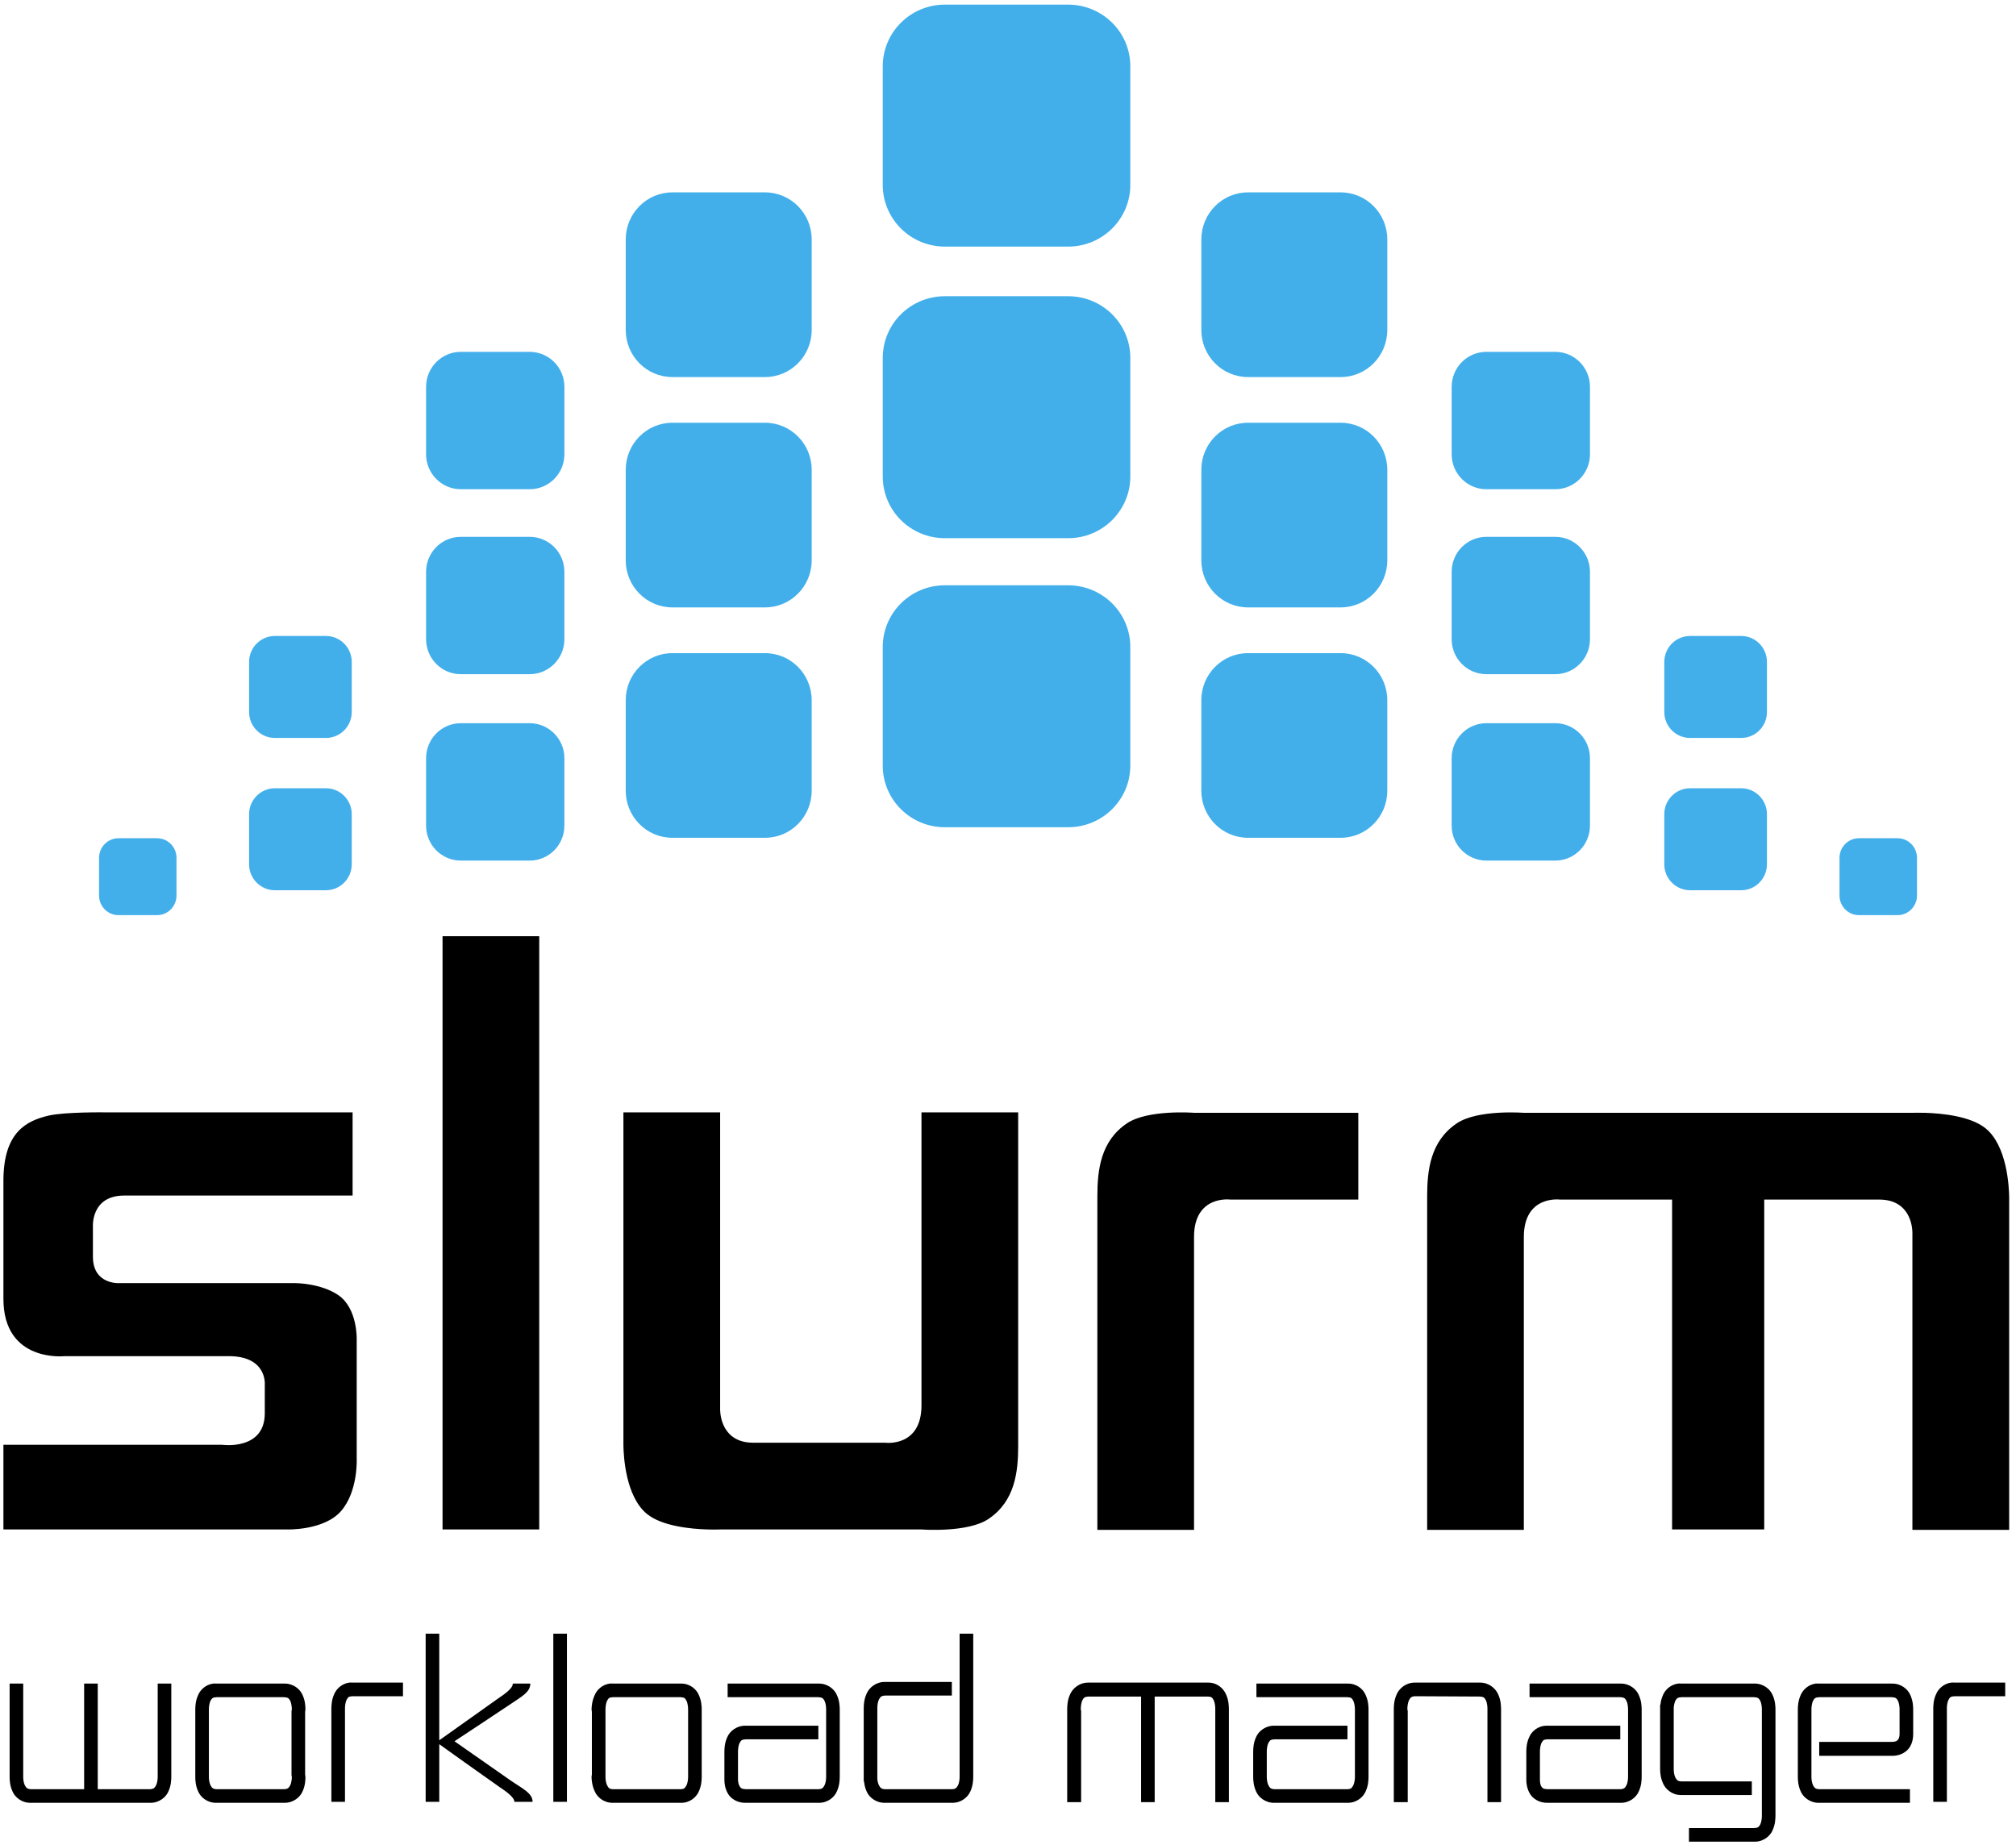
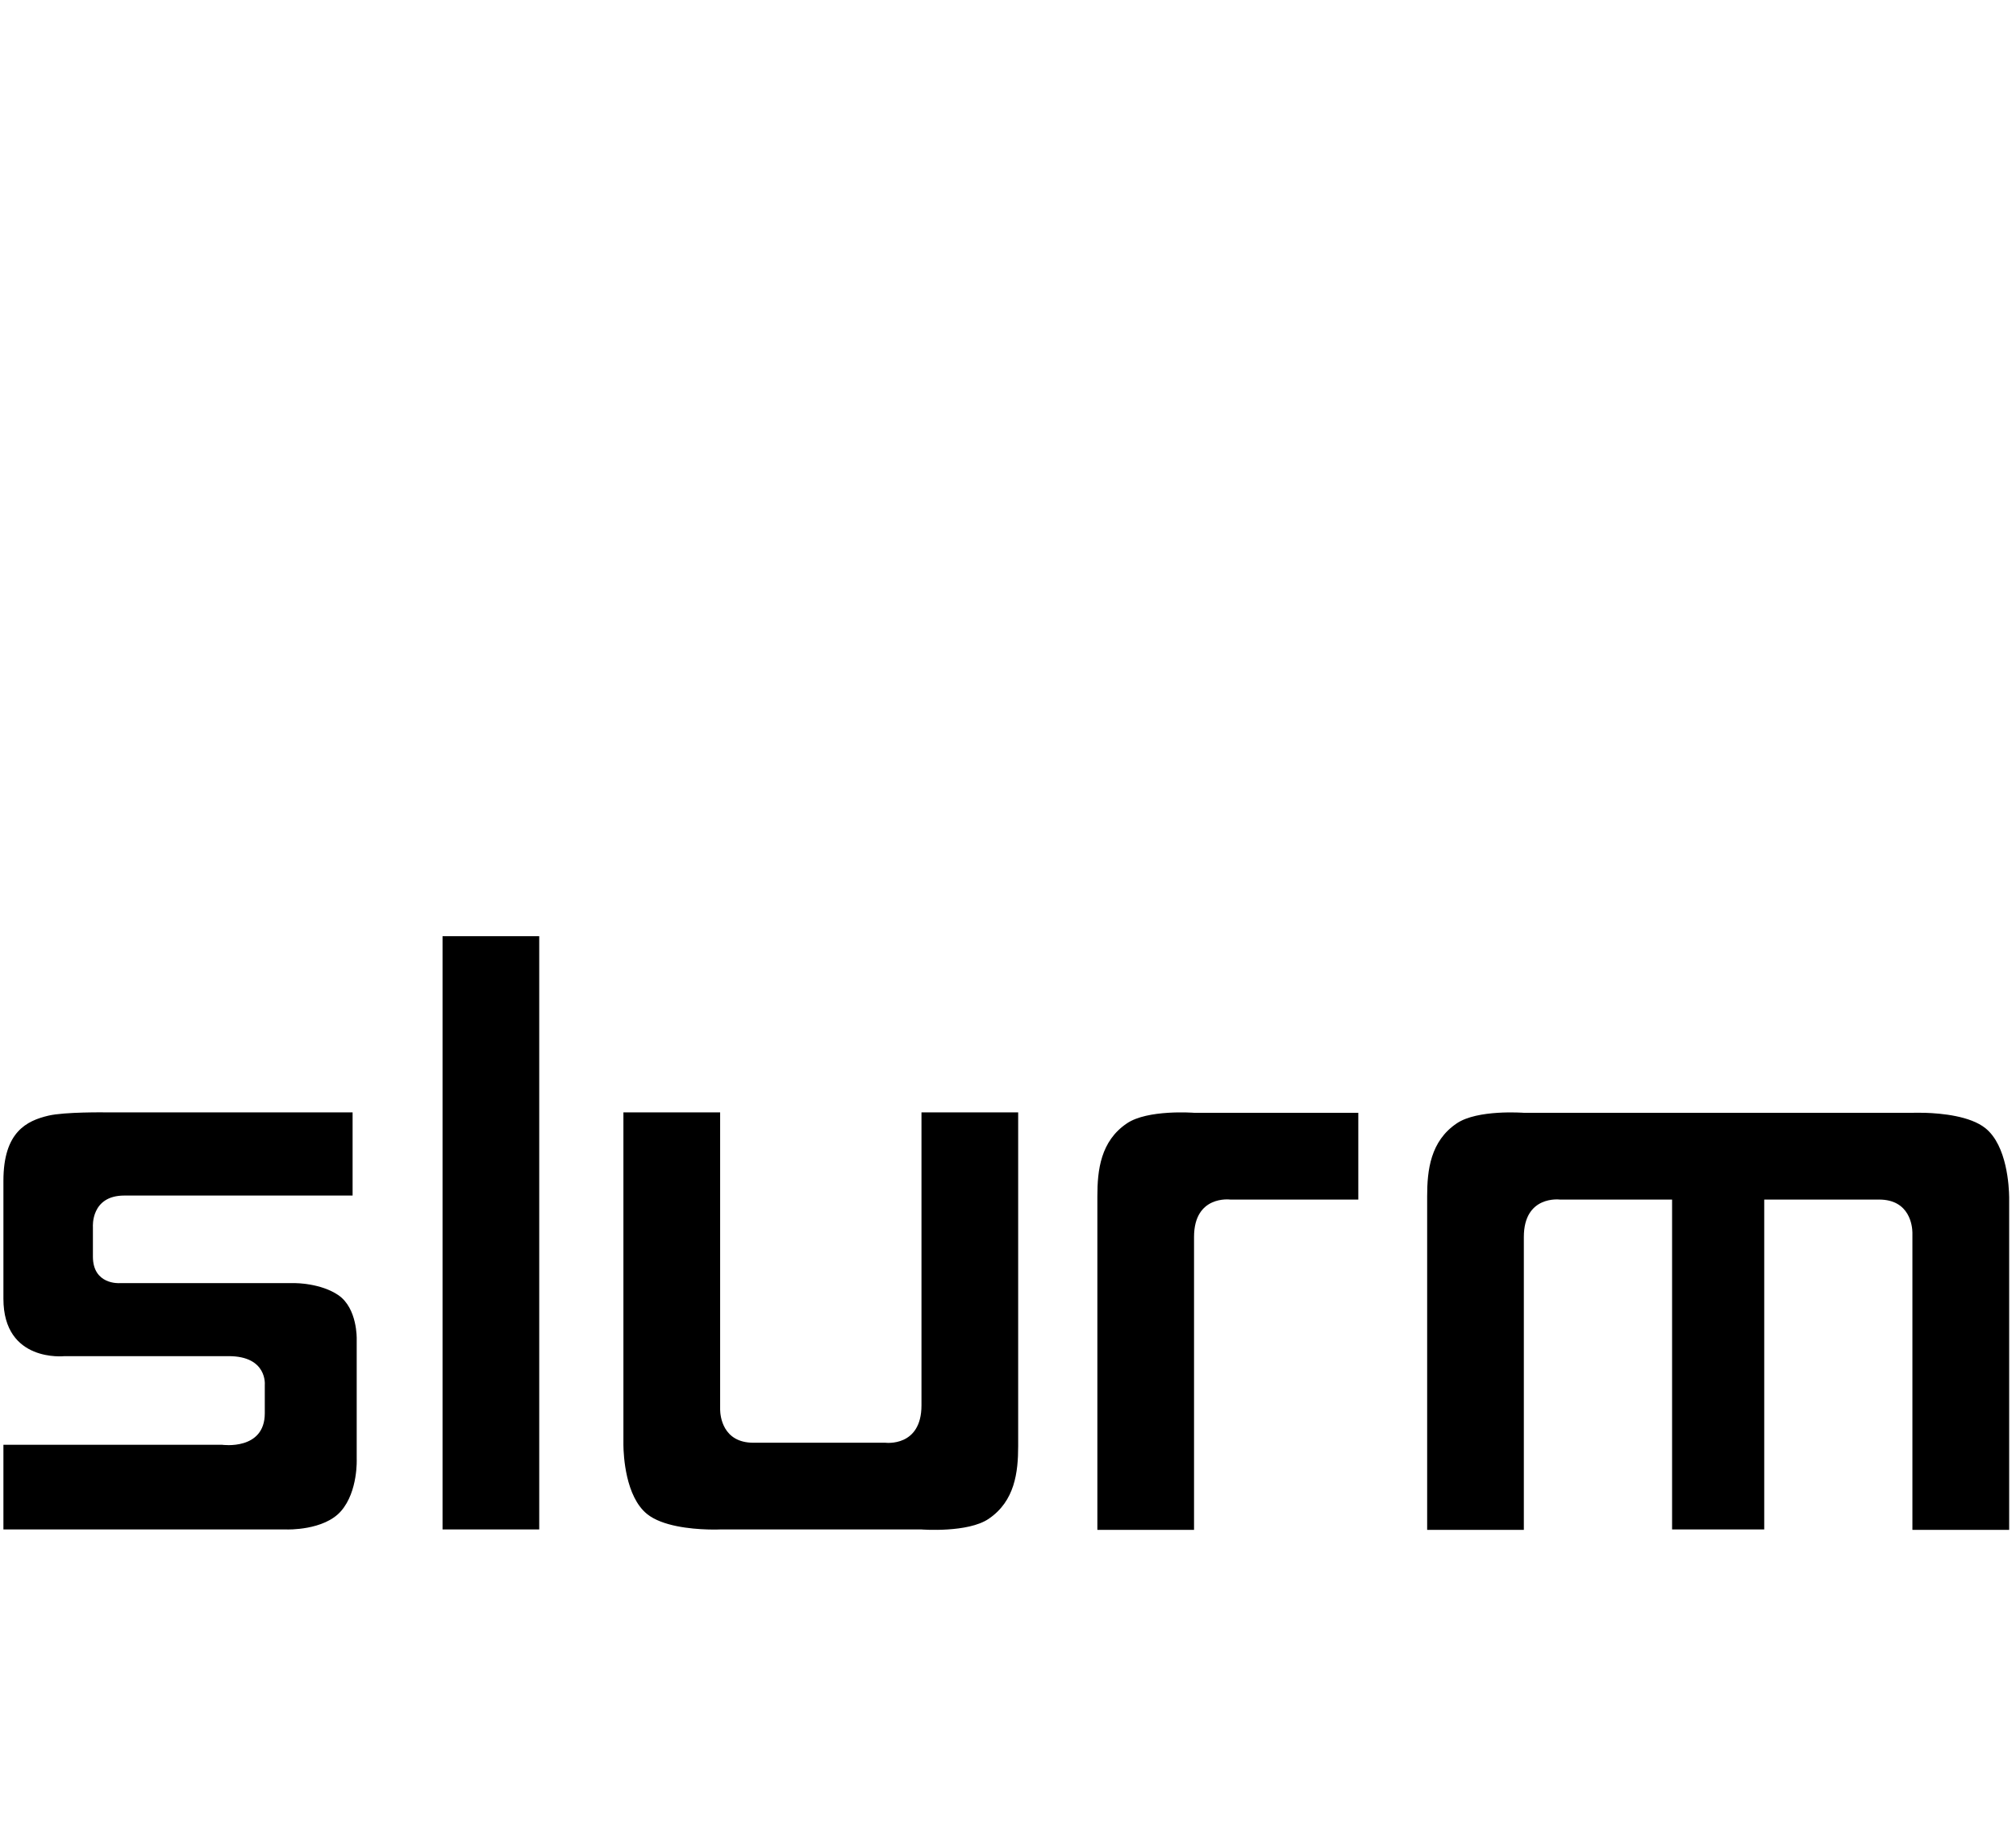
<svg xmlns="http://www.w3.org/2000/svg" width="590" height="540">
-   <path fill="#42AFEB" d="m 276.519,1.356 c -10.037,0 -18.172,8.076 -18.172,18.042 l 0,0 0,34.726 c 0,9.959 8.134,18.045 18.172,18.045 l 0,0 36.093,0 c 10.037,0 18.185,-8.086 18.185,-18.045 l 0,0 0,-34.726 c 0,-9.966 -8.148,-18.042 -18.185,-18.042 l 0,0 -36.093,0 z m 88.716,54.946 c -7.54,0 -13.654,6.176 -13.654,13.774 l 0,0 0,26.499 c 0,7.606 6.115,13.778 13.654,13.778 l 0,0 27.118,0 c 7.54,0 13.65,-6.172 13.65,-13.778 l 0,0 0,-26.499 c 0,-7.598 -6.109,-13.774 -13.65,-13.774 l 0,0 -27.118,0 z m -168.457,0 c -7.537,0 -13.652,6.176 -13.652,13.774 l 0,0 0,26.499 c 0,7.606 6.115,13.778 13.652,13.778 l 0,0 27.116,0 c 7.536,0 13.654,-6.172 13.654,-13.778 l 0,0 0,-26.499 c 0,-7.598 -6.118,-13.774 -13.654,-13.774 l 0,0 -27.116,0 z m 79.741,30.394 c -10.037,0 -18.172,8.072 -18.172,18.044 l 0,0 0,34.723 c 0,9.964 8.134,18.047 18.172,18.047 l 0,0 36.093,0 c 10.037,0 18.185,-8.083 18.185,-18.047 l 0,0 0,-34.723 c 0,-9.972 -8.148,-18.044 -18.185,-18.044 l 0,0 -36.093,0 z m 158.475,16.279 c -5.607,0 -10.153,4.586 -10.153,10.249 l 0,0 0,19.713 c 0,5.651 4.545,10.24 10.153,10.24 l 0,0 20.174,0 c 5.604,0 10.153,-4.589 10.153,-10.24 l 0,0 0,-19.713 c 0,-5.663 -4.549,-10.249 -10.153,-10.249 l 0,0 -20.174,0 z m -300.141,0 c -5.606,0 -10.156,4.586 -10.156,10.249 l 0,0 0,19.713 c 0,5.651 4.55,10.24 10.156,10.24 l 0,0 20.168,0 c 5.613,0 10.158,-4.589 10.158,-10.24 l 0,0 0,-19.713 c 0,-5.663 -4.545,-10.249 -10.158,-10.249 l 0,0 -20.168,0 z m 230.381,20.747 c -7.54,0 -13.654,6.167 -13.654,13.766 l 0,0 0,26.507 c 0,7.6 6.115,13.769 13.654,13.769 l 0,0 27.118,0 c 7.54,0 13.65,-6.169 13.65,-13.769 l 0,0 0,-26.507 c 0,-7.599 -6.109,-13.766 -13.65,-13.766 l 0,0 -27.118,0 z m -168.457,0 c -7.537,0 -13.652,6.167 -13.652,13.766 l 0,0 0,26.507 c 0,7.6 6.115,13.769 13.652,13.769 l 0,0 27.116,0 c 7.536,0 13.654,-6.169 13.654,-13.769 l 0,0 0,-26.507 c 0,-7.599 -6.118,-13.766 -13.654,-13.766 l 0,0 -27.116,0 z m 238.216,33.392 c -5.607,0 -10.153,4.583 -10.153,10.239 l 0,0 0,19.713 c 0,5.652 4.545,10.242 10.153,10.242 l 0,0 20.174,0 c 5.604,0 10.153,-4.59 10.153,-10.242 l 0,0 0,-19.713 c 0,-5.656 -4.549,-10.239 -10.153,-10.239 l 0,0 -20.174,0 z m -300.141,0 c -5.606,0 -10.156,4.583 -10.156,10.239 l 0,0 0,19.713 c 0,5.652 4.55,10.242 10.156,10.242 l 0,0 20.168,0 c 5.613,0 10.158,-4.59 10.158,-10.242 l 0,0 0,-19.713 c 0,-5.656 -4.545,-10.239 -10.158,-10.239 l 0,0 -20.168,0 z m 141.665,14.18 c -10.037,0 -18.172,8.08 -18.172,18.046 l 0,0 0,34.726 c 0,9.965 8.134,18.038 18.172,18.038 l 0,0 36.093,0 c 10.037,0 18.185,-8.074 18.185,-18.038 l 0,0 0,-34.726 c 0,-9.967 -8.148,-18.046 -18.185,-18.046 l 0,0 -36.093,0 z m 218.095,14.836 c -4.17,0 -7.543,3.408 -7.543,7.606 l 0,0 0,14.633 c 0,4.198 3.373,7.6 7.543,7.6 l 0,0 14.974,0 c 4.157,0 7.528,-3.402 7.528,-7.6 l 0,0 0,-14.633 c 0,-4.198 -3.371,-7.606 -7.528,-7.606 l 0,0 -14.974,0 z m -414.176,0 c -4.164,0 -7.537,3.408 -7.537,7.606 l 0,0 0,14.633 c 0,4.198 3.373,7.6 7.537,7.6 l 0,0 14.968,0 c 4.166,0 7.539,-3.402 7.539,-7.6 l 0,0 0,-14.633 c 0,-4.198 -3.372,-7.606 -7.539,-7.606 l 0,0 -14.968,0 z m 284.797,5.024 c -7.54,0 -13.654,6.162 -13.654,13.763 l 0,0 0,26.502 c 0,7.606 6.115,13.774 13.654,13.774 l 0,0 27.118,0 c 7.54,0 13.65,-6.167 13.65,-13.774 l 0,0 0,-26.502 c 0,-7.601 -6.109,-13.763 -13.65,-13.763 l 0,0 -27.118,0 z m -168.457,0 c -7.537,0 -13.652,6.162 -13.652,13.763 l 0,0 0,26.502 c 0,7.606 6.115,13.774 13.652,13.774 l 0,0 27.116,0 c 7.536,0 13.654,-6.167 13.654,-13.774 l 0,0 0,-26.502 c 0,-7.601 -6.118,-13.763 -13.654,-13.763 l 0,0 -27.116,0 z m 238.216,20.503 c -5.607,0 -10.153,4.595 -10.153,10.257 l 0,0 0,19.708 c 0,5.662 4.545,10.24 10.153,10.24 l 0,0 20.174,0 c 5.604,0 10.153,-4.578 10.153,-10.24 l 0,0 0,-19.708 c 0,-5.661 -4.549,-10.257 -10.153,-10.257 l 0,0 -20.174,0 z m -300.141,0 c -5.606,0 -10.156,4.595 -10.156,10.257 l 0,0 0,19.708 c 0,5.662 4.55,10.24 10.156,10.24 l 0,0 20.168,0 c 5.613,0 10.158,-4.578 10.158,-10.24 l 0,0 0,-19.708 c 0,-5.661 -4.545,-10.257 -10.158,-10.257 l 0,0 -20.168,0 z m 359.76,19.041 c -4.17,0 -7.543,3.404 -7.543,7.603 l 0,0 0,14.633 c 0,4.19 3.373,7.606 7.543,7.606 l 0,0 14.974,0 c 4.157,0 7.528,-3.416 7.528,-7.606 l 0,0 0,-14.633 c 0,-4.198 -3.371,-7.603 -7.528,-7.603 l 0,0 -14.974,0 z m -414.176,0 c -4.164,0 -7.537,3.404 -7.537,7.603 l 0,0 0,14.633 c 0,4.19 3.373,7.606 7.537,7.606 l 0,0 14.968,0 c 4.166,0 7.539,-3.416 7.539,-7.606 l 0,0 0,-14.633 c 0,-4.198 -3.372,-7.603 -7.539,-7.603 l 0,0 -14.968,0 z m 463.611,14.622 c -3.143,0 -5.697,2.568 -5.697,5.737 l 0,0 0,11.04 c 0,3.159 2.554,5.732 5.697,5.732 l 0,0 11.294,0 c 3.131,0 5.683,-2.573 5.683,-5.732 l 0,0 0,-11.04 c 0,-3.169 -2.552,-5.737 -5.683,-5.737 l 0,0 -11.294,0 z m -509.365,0 c -3.141,0 -5.691,2.568 -5.691,5.737 l 0,0 0,11.04 c 0,3.159 2.55,5.732 5.691,5.732 l 0,0 11.287,0 c 3.142,0 5.685,-2.573 5.685,-5.732 l 0,0 0,-11.04 c 0,-3.169 -2.543,-5.737 -5.685,-5.737 l 0,0 -11.287,0 z" />
-   <path d="m 124.572,478.123 0,49.214 3.983,0 0,-16.879 c 2.371,1.711 11.982,8.58 17.732,12.612 4.343,2.833 4.21,3.903 4.267,4.267 l 5.31,0 c 0,-2.557 -2.898,-3.831 -6.164,-6.069 -1.984,-1.369 -16.689,-11.663 -16.689,-11.663 0,0 14.318,-9.448 16.31,-10.81 3.258,-2.242 5.879,-3.509 5.879,-6.069 l -5.121,0 c -0.045,0.353 0.178,1.43 -4.172,4.267 -5.439,3.835 -14.413,10.23 -17.353,12.327 l 0,-31.197 -3.983,0 z m 37.361,0 0,49.214 3.983,0 0,-49.214 -3.983,0 z m 118.91,0 0,41.343 0,0.095 0,0.474 c 0.003,0.614 -0.102,1.73 -0.474,2.465 -0.444,0.732 -0.618,1.081 -1.802,1.138 l -19.534,0 c -1.176,-0.057 -1.354,-0.406 -1.802,-1.138 -0.277,-0.55 -0.429,-1.278 -0.474,-1.897 l 0,-20.198 0,-0.095 0,-0.379 c -0.012,-0.633 0.099,-1.824 0.474,-2.56 0.448,-0.736 0.614,-1.058 1.802,-1.138 l 19.534,0 0,-3.983 -19.534,0 c -2.693,-0.068 -4.699,1.722 -5.405,3.414 -0.785,1.677 -0.842,3.315 -0.853,4.267 l 0,0.664 0,18.68 0,0.759 0,0.664 0,0.664 0.095,0 c 0.091,0.846 0.281,1.912 0.759,2.939 0.706,1.68 2.712,3.387 5.405,3.319 l 19.534,0 0.19,0 c 2.606,0 4.51,-1.673 5.215,-3.319 0.778,-1.68 0.85,-3.326 0.853,-4.267 l 0,-0.759 0,-41.154 -3.983,0 z m -178.649,14.319 c -2.191,0.316 -3.738,1.845 -4.362,3.319 -0.785,1.677 -0.834,3.319 -0.853,4.267 l 0,0.759 0,26.551 3.983,0 0,-26.74 0,-0.095 0,-0.474 c -0.006,-0.637 0.102,-1.828 0.474,-2.56 0.44,-0.736 0.527,-0.971 1.707,-1.043 l 14.793,0 0,-3.983 -14.793,0 c -0.337,-0.01 -0.635,-0.045 -0.948,0 z m 216.389,0 c -2.685,-0.068 -4.681,1.73 -5.405,3.414 -0.781,1.68 -0.842,3.323 -0.853,4.267 l 0,0.664 0,26.646 4.077,0 0,-26.835 -0.095,-0.095 0,-0.379 c 0,-0.63 0.102,-1.817 0.474,-2.56 0.432,-0.736 0.626,-0.979 1.802,-1.043 l 15.362,0 0,30.913 3.983,0 0,-30.913 15.551,0 c 1.18,0.064 1.267,0.303 1.707,1.043 0.368,0.744 0.485,1.931 0.474,2.56 l 0,0.379 0,0.095 0,26.835 3.983,0 0,-26.646 0,-0.664 c -0.012,-0.944 -0.068,-2.591 -0.853,-4.267 -0.705,-1.684 -2.613,-3.482 -5.31,-3.414 l -34.895,0 z m 95.583,0 c -2.697,-0.065 -4.688,1.733 -5.405,3.414 -0.781,1.68 -0.846,3.323 -0.853,4.267 l 0,0.664 0,26.646 4.077,0 0,-26.835 -0.095,-0.095 0,-0.379 c -0.024,-0.63 0.114,-1.817 0.474,-2.56 0.444,-0.732 0.611,-1.07 1.802,-1.138 l 18.87,0.095 c 1.191,0.065 1.369,0.303 1.802,1.043 0.372,0.743 0.489,1.931 0.474,2.56 l 0,0.379 0,0.095 0,26.835 3.983,0 0,-26.646 0,-0.664 c -0.012,-0.945 -0.068,-2.591 -0.853,-4.267 -0.702,-1.68 -2.72,-3.478 -5.405,-3.414 l -18.87,0 z m 156.839,0 c -2.188,0.313 -3.748,1.842 -4.362,3.319 -0.797,1.677 -0.842,3.315 -0.853,4.267 l 0,0.759 0,26.551 3.983,0 0,-26.74 0,-0.095 0,-0.474 c -0.018,-0.641 0.091,-1.828 0.474,-2.56 0.417,-0.74 0.618,-0.975 1.802,-1.043 l 14.793,0 0,-3.983 -14.793,0 c -0.336,-0.01 -0.731,-0.045 -1.043,0 z m -568.187,0.284 0,26.551 c -0.012,0.121 0,0.413 0,0.759 0.006,0.941 0.061,2.587 0.853,4.267 0.698,1.646 2.61,3.319 5.215,3.319 l 0.19,0 34.8,0 c 2.697,0.068 4.692,-1.639 5.405,-3.319 0.781,-1.68 0.846,-3.326 0.853,-4.267 l 0,-0.759 0,-26.551 -3.983,0 0,26.74 0,0.095 0,0.474 c 0.012,0.615 -0.11,1.73 -0.474,2.466 -0.444,0.736 -0.614,1.081 -1.802,1.138 l -15.267,0 0,-30.913 -3.983,0 0,30.913 -15.551,0 c -1.183,-0.057 -1.354,-0.402 -1.802,-1.138 -0.372,-0.736 -0.486,-1.851 -0.474,-2.466 l 0,-0.474 0,-0.095 0,-26.74 -3.983,0 z m 59.55,0 c -2.189,0.304 -3.741,1.835 -4.362,3.319 -0.793,1.676 -0.85,3.323 -0.853,4.267 l 0,0.664 0,18.301 0,0.759 c 0.003,0.941 0.061,2.587 0.853,4.267 0.69,1.646 2.606,3.319 5.215,3.319 l 0.19,0 19.723,0 c 2.693,0.068 4.692,-1.639 5.405,-3.319 0.789,-1.68 0.846,-3.326 0.853,-4.267 l -0.095,-0.664 0,-18.396 0.095,-0.664 c -0.006,-0.944 -0.065,-2.591 -0.853,-4.267 -0.713,-1.696 -2.712,-3.395 -5.405,-3.319 l -19.723,0 c -0.336,-0.01 -0.73,-0.043 -1.043,0 z m 116.065,0 c -2.19,0.304 -3.741,1.835 -4.362,3.319 -0.789,1.676 -0.933,3.323 -0.948,4.267 l 0.095,0.664 0,18.301 -0.095,0.759 c 0.015,0.941 0.159,2.587 0.948,4.267 0.702,1.646 2.598,3.319 5.215,3.319 l 0.095,0 19.818,0 c 2.674,0.068 4.597,-1.639 5.31,-3.319 0.785,-1.68 0.842,-3.326 0.853,-4.267 l 0,-0.664 0,-18.396 0,-0.664 c -0.012,-0.944 -0.068,-2.591 -0.853,-4.267 -0.713,-1.696 -2.636,-3.395 -5.31,-3.319 l -19.818,0 c -0.336,-0.01 -0.635,-0.043 -0.948,0 z m 34.516,0 0,3.983 26.551,0 c 1.183,0.065 1.365,0.307 1.802,1.043 0.368,0.736 0.493,1.942 0.474,2.56 l 0,0.474 0,0.095 0,18.586 0,0.095 0,0.474 c 0.012,0.614 -0.106,1.73 -0.474,2.465 -0.436,0.736 -0.618,1.077 -1.802,1.138 l -21.241,0 c -1.347,-0.057 -1.445,-0.376 -1.802,-0.853 -0.307,-0.508 -0.474,-1.426 -0.474,-1.897 l 0,-0.284 0,-0.095 0,-7.301 0,-0.095 0,-0.474 c 0,-0.618 0.099,-1.821 0.474,-2.56 0.432,-0.736 0.614,-0.975 1.802,-1.043 l 21.241,0 0,-3.983 -21.241,0 c -2.697,-0.068 -4.681,1.639 -5.405,3.319 -0.785,1.684 -0.846,3.319 -0.853,4.267 l 0,0.759 0,6.922 0,0.569 c 0.006,0.842 0.103,2.359 0.948,3.888 0.804,1.551 2.776,2.909 5.31,2.845 l 21.241,0 0.19,0 c 2.617,0 4.521,-1.677 5.215,-3.319 0.785,-1.684 0.846,-3.326 0.853,-4.267 l 0,-0.759 0,-18.301 0,-0.664 c -0.006,-0.945 -0.068,-2.591 -0.853,-4.267 -0.713,-1.692 -2.716,-3.391 -5.405,-3.319 l -26.551,0 z m 154.753,0 0,3.983 26.646,0 c 1.168,0.065 1.267,0.307 1.707,1.043 0.372,0.736 0.474,1.946 0.474,2.56 l 0,0.474 0,0.095 0,18.586 0,0.095 0,0.474 c 0,0.614 -0.102,1.73 -0.474,2.465 -0.44,0.736 -0.539,1.077 -1.707,1.138 l -21.335,0 c -1.187,-0.061 -1.358,-0.402 -1.802,-1.138 -0.364,-0.74 -0.474,-1.851 -0.474,-2.465 l 0,-0.474 0,-0.095 0,-6.258 0,-0.095 0,-0.095 0,-0.379 c -0.012,-0.618 0.11,-1.821 0.474,-2.56 0.444,-0.736 0.614,-0.975 1.802,-1.043 l 21.335,0 0,-3.983 -21.335,0 c -2.685,-0.068 -4.692,1.639 -5.405,3.319 -0.774,1.684 -0.853,3.319 -0.853,4.267 l 0,0.759 0,5.879 0,0.759 c 0.006,0.941 0.08,2.583 0.853,4.267 0.713,1.677 2.72,3.387 5.405,3.319 l 21.335,0 0.095,0 c 2.606,0 4.521,-1.677 5.215,-3.319 0.785,-1.684 0.846,-3.326 0.853,-4.267 l 0,-0.664 0,-18.396 0,-0.664 c -0.006,-0.948 -0.068,-2.587 -0.853,-4.267 -0.702,-1.692 -2.625,-3.391 -5.31,-3.319 l -26.646,0 z m 79.937,0 0,3.983 26.551,0 c 1.176,0.065 1.362,0.307 1.802,1.043 0.372,0.736 0.485,1.946 0.474,2.56 l 0,0.474 0,0.095 0,18.586 0,0.095 0,0.474 c 0.012,0.614 -0.102,1.73 -0.474,2.465 -0.44,0.736 -0.626,1.077 -1.802,1.138 l -21.335,0 c -1.335,-0.057 -1.46,-0.376 -1.802,-0.853 -0.315,-0.508 -0.379,-1.426 -0.379,-1.897 l 0,-0.284 0,-0.095 0,-7.301 0,-0.095 0,-0.095 0,-0.379 c 0,-0.618 0.087,-1.821 0.474,-2.56 0.429,-0.736 0.52,-0.975 1.707,-1.043 l 21.335,0 0,-3.983 -21.335,0 c -2.697,-0.068 -4.597,1.639 -5.31,3.319 -0.785,1.684 -0.846,3.319 -0.853,4.267 l 0,0.759 0,6.922 0,0.569 c 0,0.842 0.102,2.355 0.948,3.888 0.8,1.544 2.776,2.909 5.31,2.845 l 21.241,0 0.19,0 c 2.594,0 4.521,-1.677 5.215,-3.319 0.781,-1.684 0.846,-3.326 0.853,-4.267 l 0,-0.664 0,-18.396 0,-0.664 c -0.009,-0.948 -0.072,-2.587 -0.853,-4.267 -0.717,-1.692 -2.72,-3.391 -5.405,-3.319 l -26.551,0 z m 43.429,0 c -2.191,0.312 -3.745,1.839 -4.362,3.319 -0.482,1.032 -0.671,1.999 -0.759,2.845 l -0.095,0 0,0.759 0,0.664 0,0.664 0,16.12 0,0.664 c 0.015,0.948 0.072,2.496 0.853,4.172 0.698,1.654 2.61,3.414 5.215,3.414 l 0.19,0 20.577,0 0,-3.983 -20.577,0 c -1.176,-0.065 -1.358,-0.402 -1.802,-1.138 -0.372,-0.736 -0.482,-1.832 -0.474,-2.465 l 0,-0.474 0,-0.095 0,-17.448 c 0.05,-0.622 0.212,-1.434 0.474,-1.991 0.444,-0.732 0.626,-0.975 1.802,-1.043 l 21.241,0 c 1.187,0.068 1.358,0.311 1.802,1.043 0.372,0.744 0.482,1.942 0.474,2.56 l 0,0.474 0,0.095 0,29.964 0,0.095 0,0.474 c 0.006,0.626 -0.103,1.825 -0.474,2.56 -0.444,0.732 -0.614,0.979 -1.802,1.043 l -19.06,0 0,3.983 19.06,0 0.19,0 c 2.602,0 4.51,-1.677 5.215,-3.319 0.781,-1.688 0.838,-3.323 0.853,-4.267 l 0,-0.664 0,-29.775 0,-0.664 c 0,-0.945 -0.072,-2.587 -0.853,-4.267 -0.717,-1.692 -2.712,-3.391 -5.405,-3.319 l -21.241,0 c -0.337,-0.01 -0.73,-0.045 -1.043,0 z m 40.3,0 c -2.186,0.307 -3.728,1.839 -4.362,3.319 -0.774,1.676 -0.842,3.323 -0.853,4.267 l 0,0.664 0,18.301 0,0.759 c 0,0.941 0.08,2.583 0.853,4.267 0.717,1.677 2.723,3.387 5.405,3.319 l 26.551,0 0,-3.983 -26.551,0 c -1.183,-0.061 -1.358,-0.402 -1.802,-1.138 -0.36,-0.736 -0.489,-1.851 -0.474,-2.465 l 0,-0.474 0,-0.095 0,-18.586 0,-0.095 0,-0.095 0,-0.379 c -0.015,-0.611 0.114,-1.817 0.474,-2.56 0.444,-0.736 0.618,-0.979 1.802,-1.043 l 21.241,0 c 1.176,0.065 1.358,0.307 1.802,1.043 0.319,0.652 0.451,1.62 0.474,2.276 l 0,7.112 0,0.095 0,0.095 0,0.19 c 0.006,0.387 -0.106,1.111 -0.379,1.517 -0.292,0.376 -0.489,0.706 -1.896,0.759 l -21.241,0 0,4.077 21.241,0 0.19,0 c 2.397,0 4.278,-1.21 5.121,-2.655 0.872,-1.453 0.941,-2.905 0.948,-3.698 l 0,-0.569 0,-5.974 0,-0.664 c -0.006,-0.948 -0.068,-2.587 -0.853,-4.267 -0.705,-1.692 -2.723,-3.391 -5.405,-3.319 l -21.241,0 c -0.335,-0.01 -0.731,-0.044 -1.043,0 z m -467.958,3.983 19.723,0 c 1.172,0.064 1.365,0.303 1.802,1.043 0.36,0.736 0.482,1.942 0.474,2.56 l -0.095,0.474 0,0.095 0,18.586 0,0.095 0.095,0.474 c 0.006,0.614 -0.114,1.73 -0.474,2.465 -0.436,0.736 -0.63,1.081 -1.802,1.138 l -19.723,0 c -1.18,-0.057 -1.362,-0.402 -1.802,-1.138 -0.364,-0.736 -0.485,-1.851 -0.474,-2.465 l 0,-0.474 0,-0.095 0,-18.586 0,-0.095 0,-0.474 c -0.012,-0.618 0.11,-1.824 0.474,-2.56 0.44,-0.74 0.614,-0.979 1.802,-1.043 z m 115.97,0 19.818,0 c 1.172,0.064 1.267,0.303 1.707,1.043 0.372,0.736 0.482,1.942 0.474,2.56 l 0,0.474 0,0.095 0,18.586 0,0.095 0,0.474 c 0.006,0.614 -0.102,1.73 -0.474,2.465 -0.44,0.736 -0.535,1.081 -1.707,1.138 l -19.818,0 c -1.183,-0.057 -1.263,-0.402 -1.707,-1.138 -0.36,-0.736 -0.485,-1.851 -0.474,-2.465 l 0,-0.474 0,-0.095 0,-18.586 0,-0.095 0,-0.474 c -0.012,-0.618 0.114,-1.824 0.474,-2.56 0.444,-0.74 0.523,-0.979 1.707,-1.043 z" />
  <path d="m 581.051,330.188 c -4.419,-3.558 -12.794,-4.351 -17.637,-4.506 -2.234,-0.061 -3.732,0 -3.732,0 l -113.717,0 c 0,0 -3.448,-0.266 -7.666,0 -4.108,0.266 -8.944,1.035 -11.971,3.091 -7.692,5.185 -8.659,13.655 -8.659,21.339 l 0,97.627 28.296,0 0,-85.714 c 0,-12.301 10.537,-10.954 10.537,-10.954 l 32.847,0 0,96.55 26.968,0 0,-96.55 33.613,0 c 9.05,0 9.721,7.87 9.752,9.634 l 0,0.368 0,86.666 28.318,0 0,-96.668 0,-0.687 c -0.042,-3.012 -0.588,-15.085 -6.949,-20.198 m -239.264,-4.506 c -4.115,0.266 -8.951,1.035 -11.986,3.091 -7.692,5.185 -8.648,13.655 -8.648,21.339 l 0,97.627 28.292,0 0,-85.714 c 0,-12.301 10.541,-10.954 10.541,-10.954 l 37.535,0 0,-25.39 -48.076,0 c 0,0 -3.448,-0.266 -7.658,0 m -72.108,85.604 c 0,12.297 -10.533,10.958 -10.533,10.958 l -38.643,0 c -9.035,0 -9.718,-7.882 -9.748,-9.653 l 0,-0.353 0,-86.685 -28.307,0 0,96.69 0,0.687 c 0.034,2.989 0.584,15.077 6.945,20.194 4.415,3.554 12.786,4.351 17.63,4.498 2.238,0.072 3.732,0 3.732,0 l 58.924,0 c 0,0 3.452,0.273 7.658,0 4.115,-0.262 8.948,-1.043 11.982,-3.091 7.685,-5.196 8.659,-13.643 8.659,-21.335 l 0,-97.642 -28.299,0 0,85.732 z m -140.165,36.337 28.296,0 0,-173.627 -28.296,0 0,173.627 z m -25.121,-55.711 c 0,0 0.258,-8.97 -5.344,-12.843 -5.158,-3.535 -12.574,-3.535 -12.574,-3.535 l -51.527,0 c 0,0 -7.757,0.52 -7.757,-7.757 l 0,-8.693 c 0,0 -0.683,-9.183 9.179,-9.183 l 66.821,0 0,-24.347 -72.294,0 c 0,0 -11.978,-0.163 -16.735,0.963 C 7.865,328.007 1,331.231 1,345.553 l 0,34.55 c 0,18.764 17.888,16.795 17.888,16.795 l 48.03,0 c 11.383,0 10.575,8.405 10.575,8.405 l 0,8.307 c 0,10.981 -12.445,9.232 -12.445,9.232 l -64.048,0 0,24.779 82.964,0 c 0,0 10.863,0.372 15.858,-5.397 5.003,-5.769 4.571,-15.24 4.571,-15.24 l 0,-35.074 z" />
</svg>